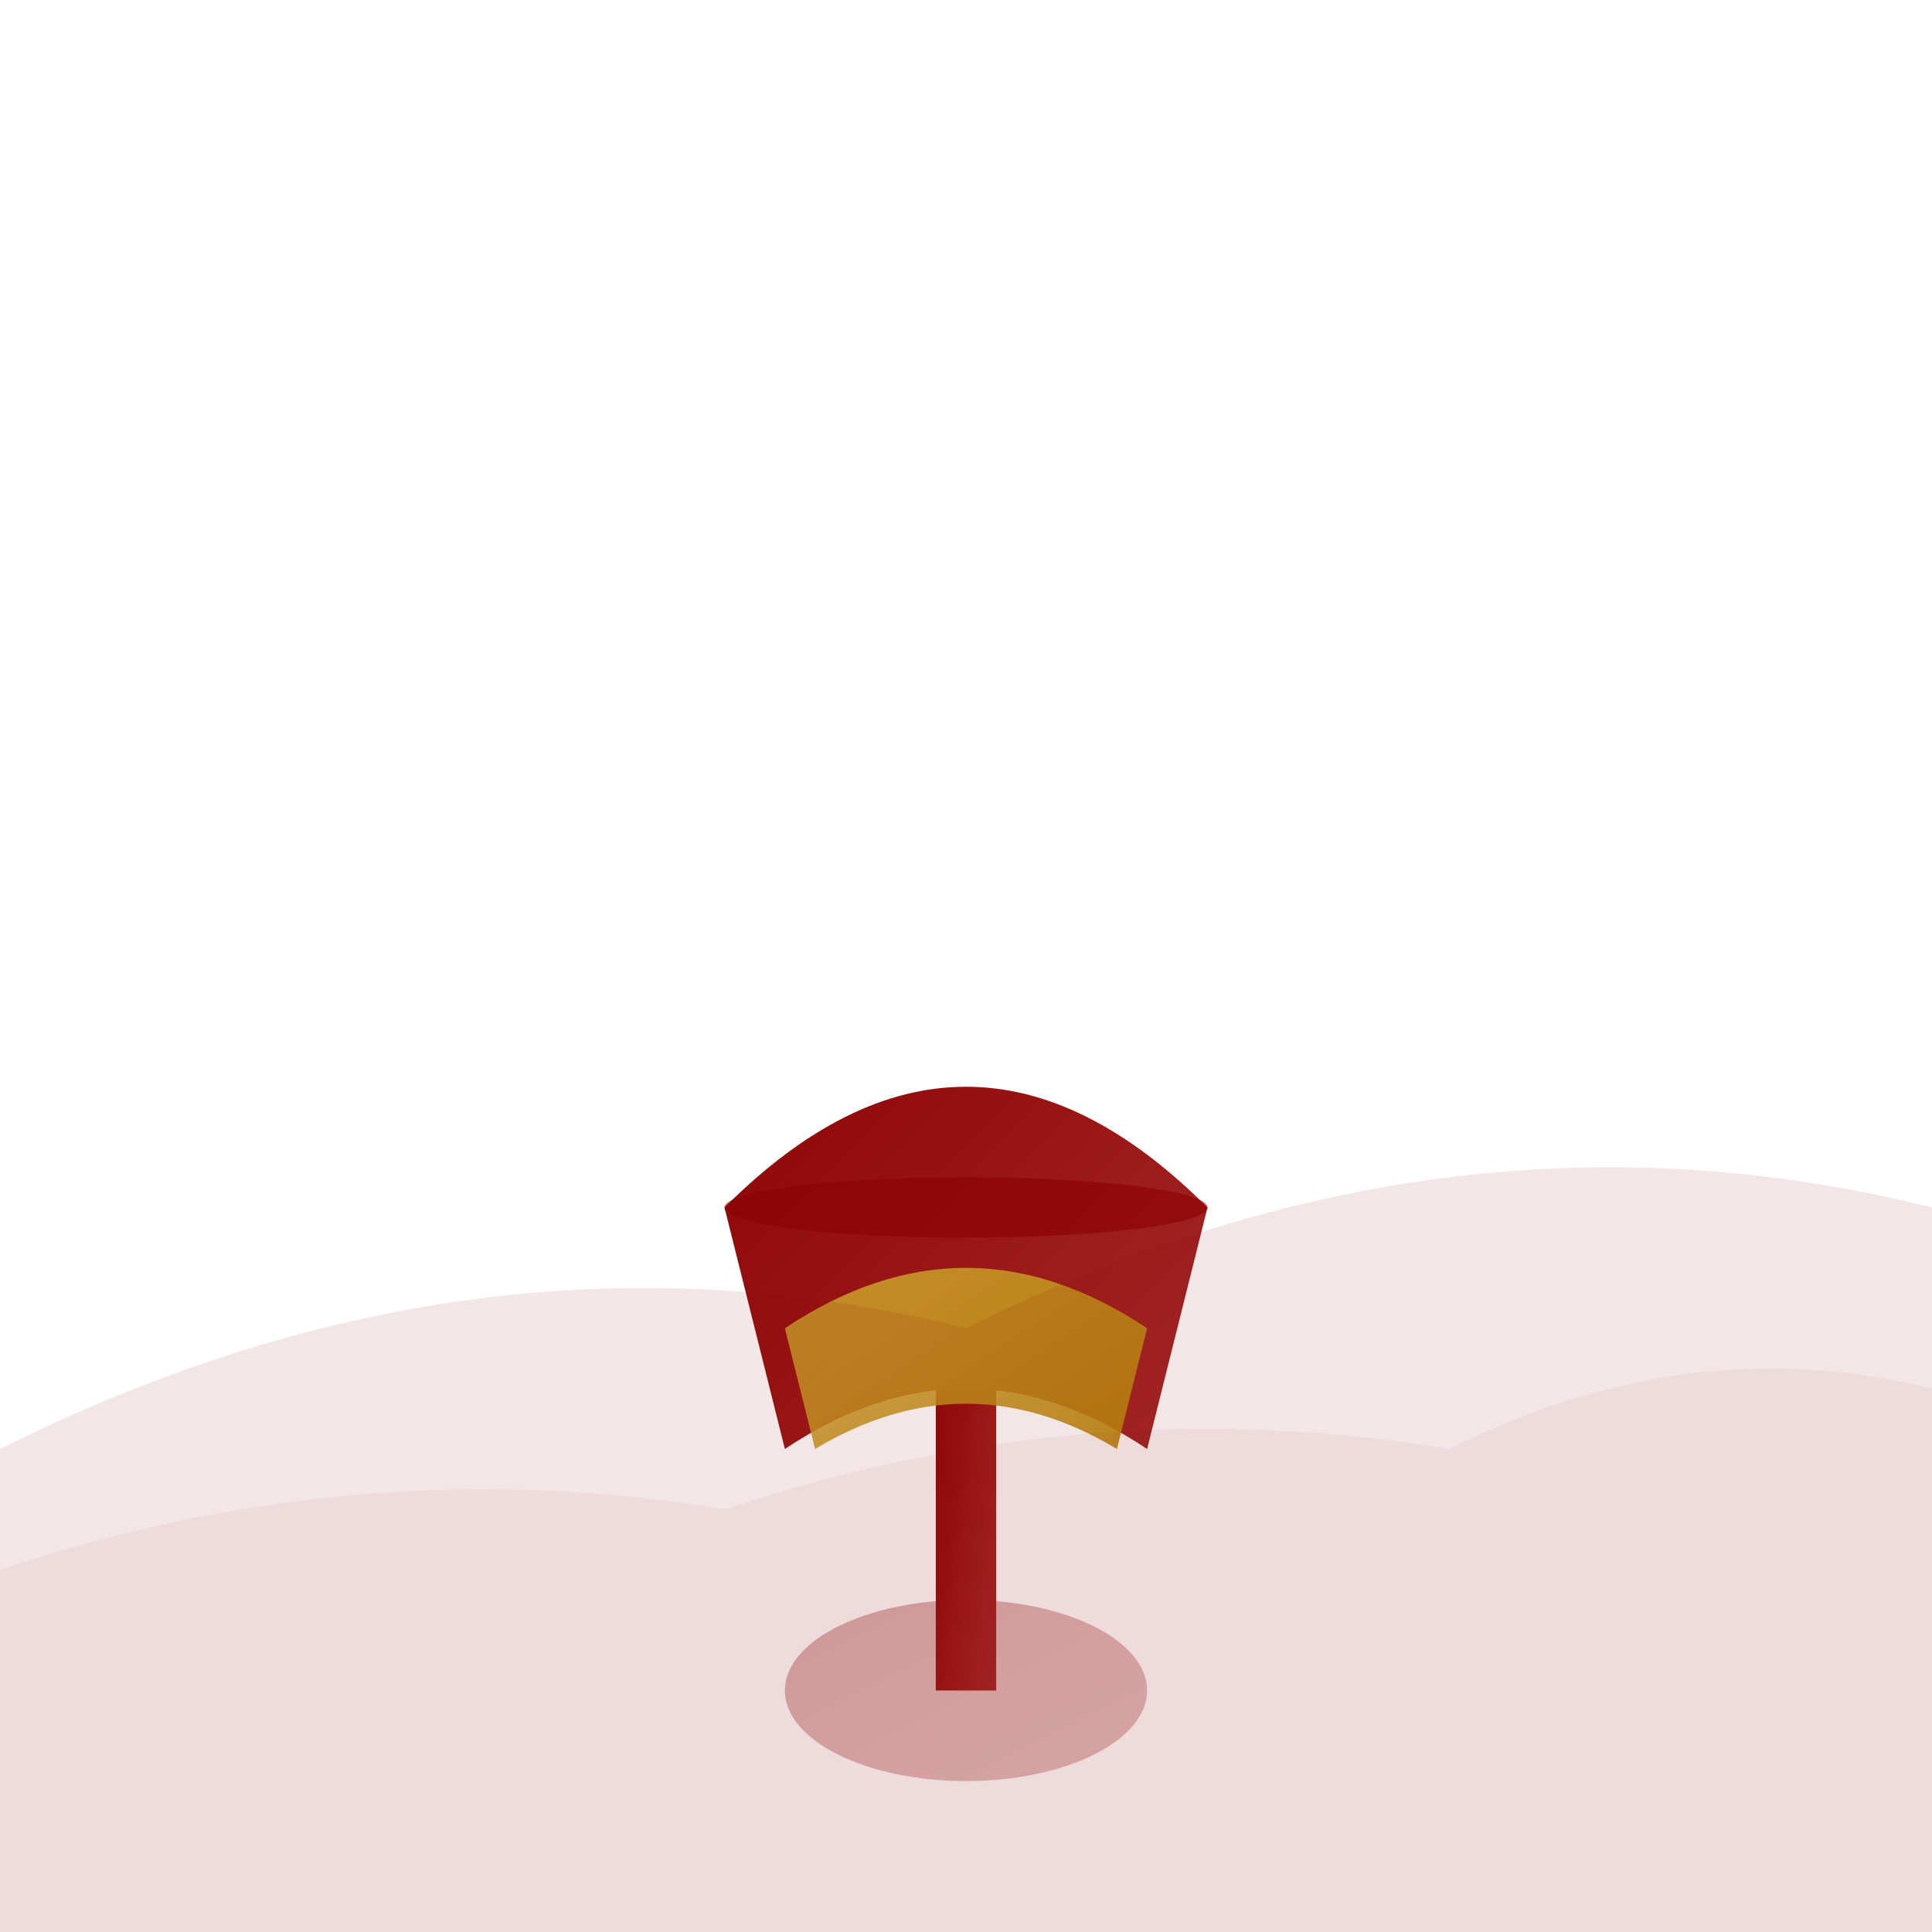
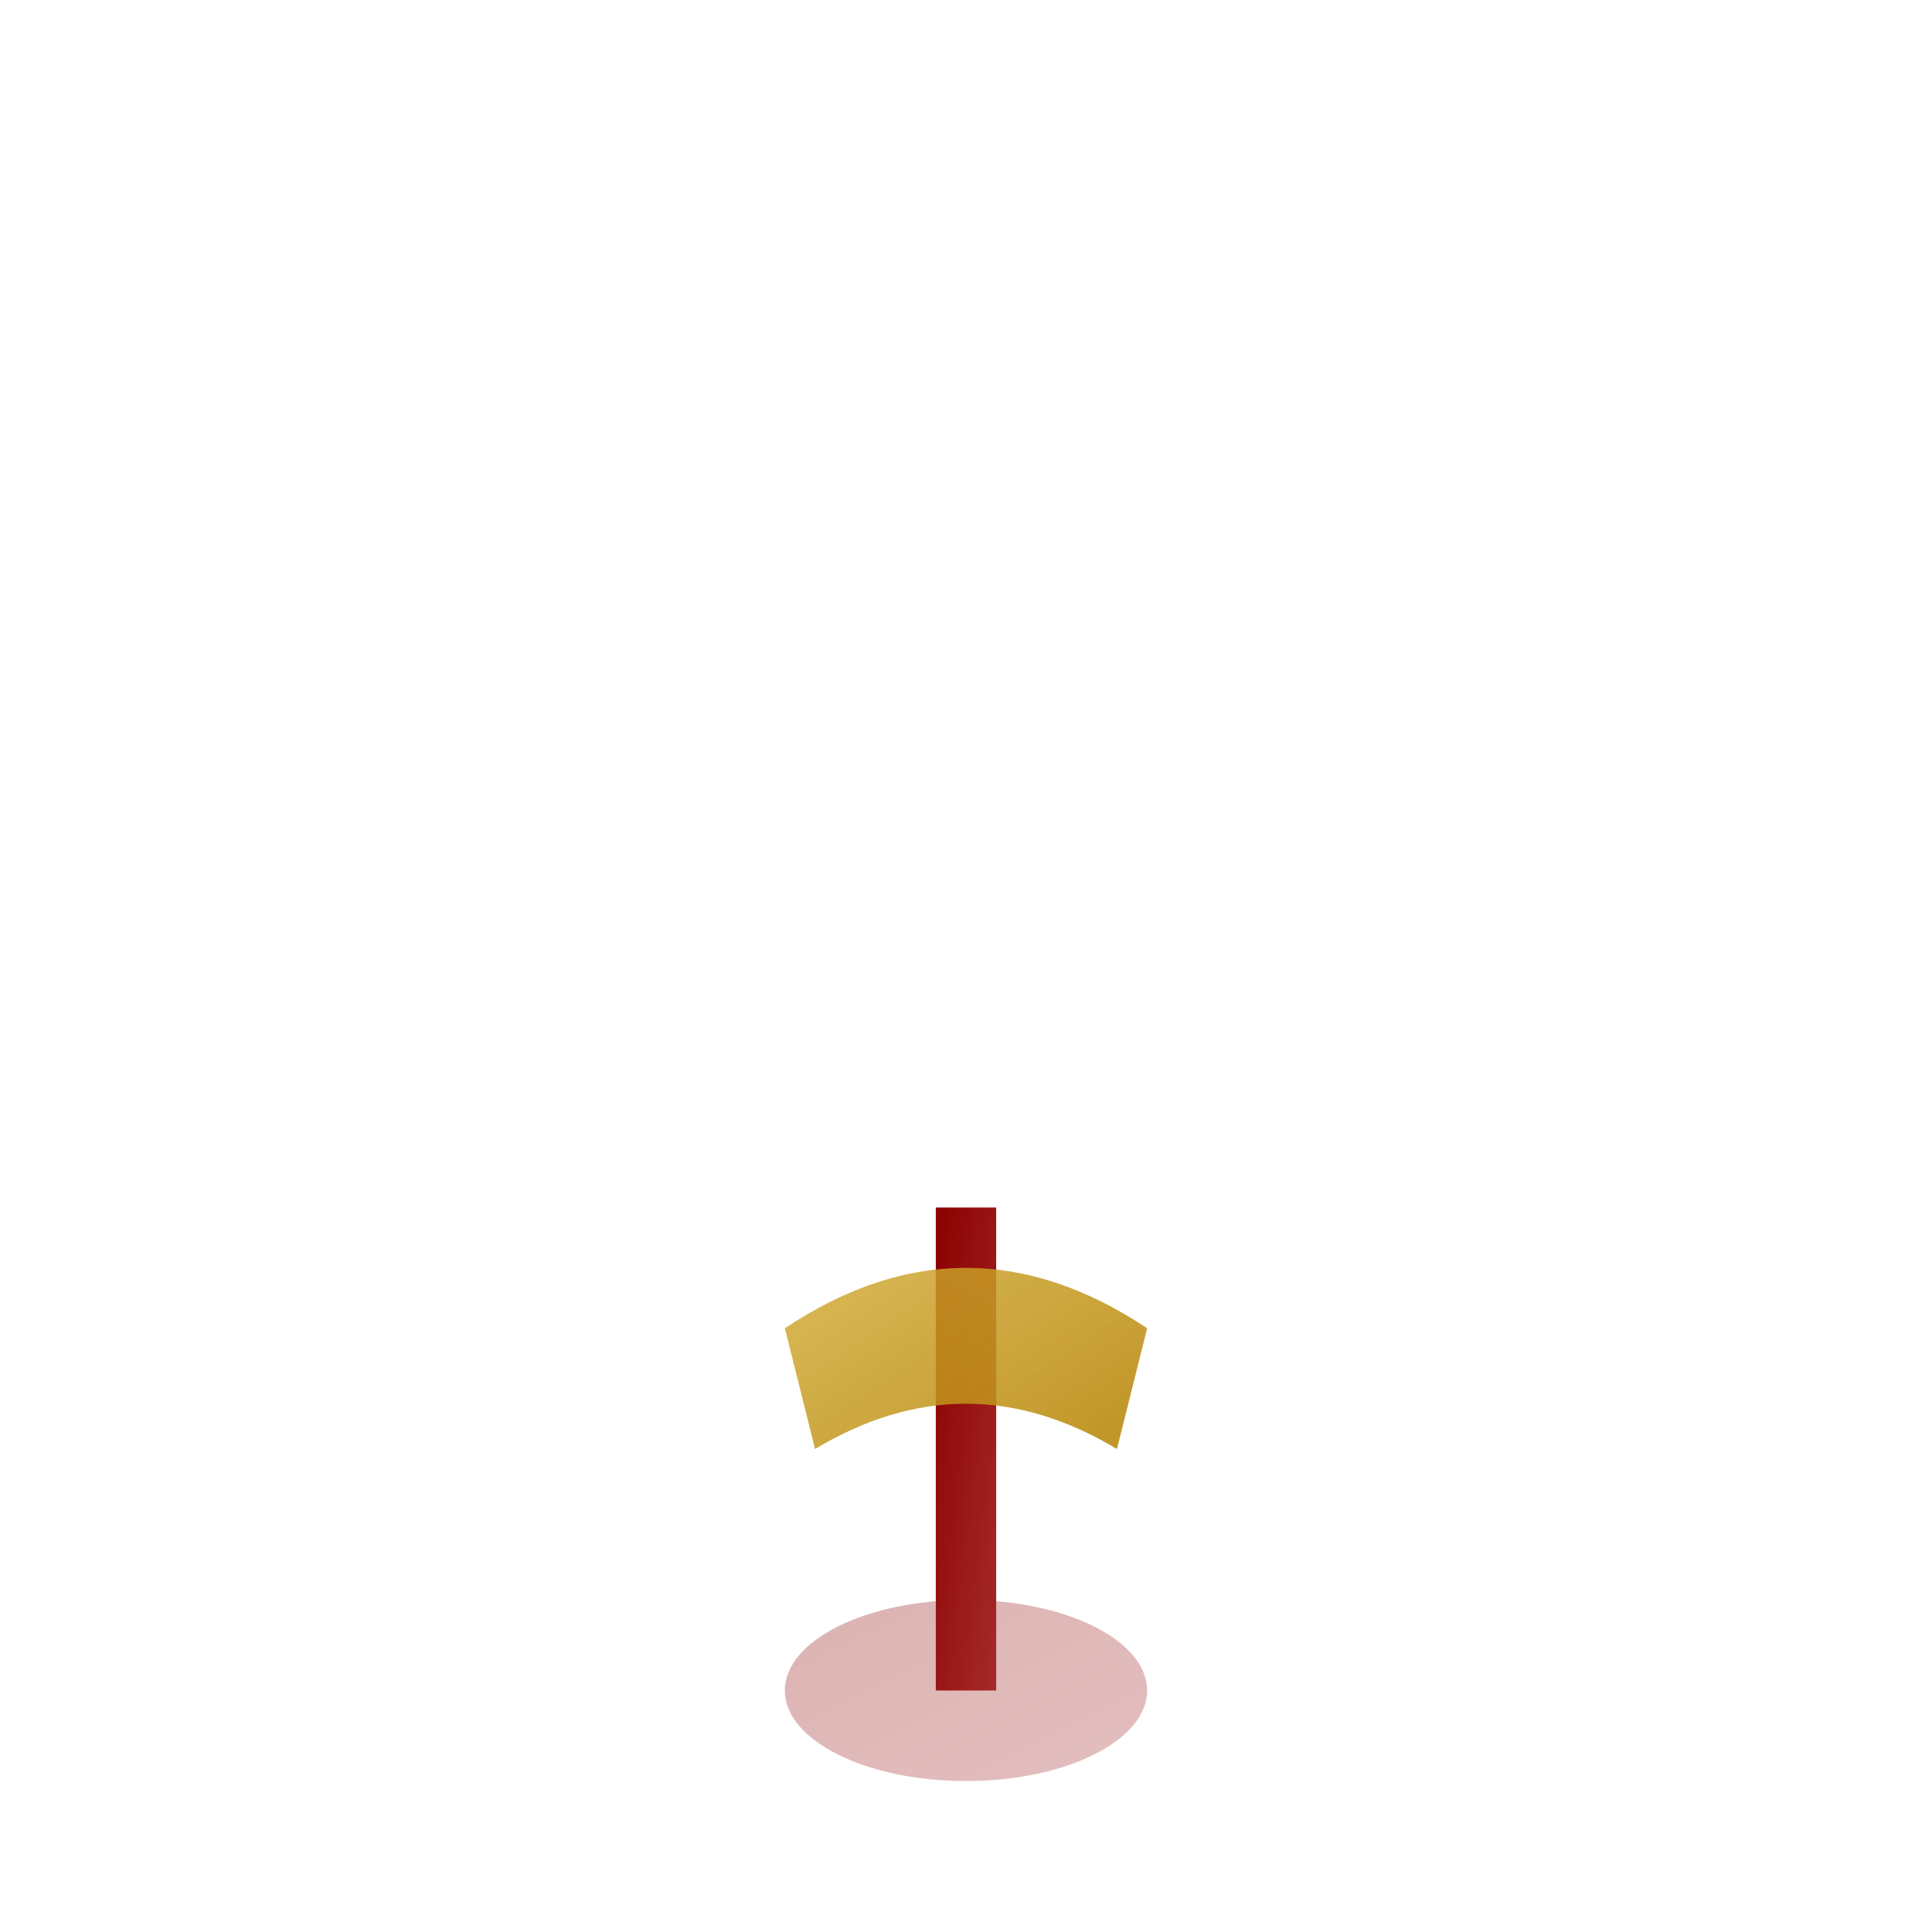
<svg xmlns="http://www.w3.org/2000/svg" viewBox="0 0 32 32" width="32" height="32">
  <defs>
    <linearGradient id="wineGradient" x1="0%" y1="0%" x2="100%" y2="100%">
      <stop offset="0%" style="stop-color:#8B0000;stop-opacity:1" />
      <stop offset="100%" style="stop-color:#A52A2A;stop-opacity:1" />
    </linearGradient>
    <linearGradient id="glassGradient" x1="0%" y1="0%" x2="100%" y2="100%">
      <stop offset="0%" style="stop-color:#D4AF37;stop-opacity:0.8" />
      <stop offset="100%" style="stop-color:#B8860B;stop-opacity:0.9" />
    </linearGradient>
  </defs>
  <ellipse cx="16" cy="28" rx="3" ry="1.5" fill="url(#wineGradient)" opacity="0.3" />
  <rect x="15.5" y="20" width="1" height="8" fill="url(#wineGradient)" />
-   <path d="M12 20 Q16 16 20 20 L19 24 Q16 22 13 24 Z" fill="url(#wineGradient)" />
-   <path d="M13 22 Q16 20 19 22 L18.5 24 Q16 22.5 13.5 24 Z" fill="url(#glassGradient)" />
-   <ellipse cx="16" cy="20" rx="4" ry="0.5" fill="#8B0000" opacity="0.6" />
-   <path d="M0 24 Q8 20 16 22 Q24 18 32 20 L32 32 L0 32 Z" fill="#8B0000" opacity="0.1" />
-   <path d="M0 26 Q6 24 12 25 Q18 23 24 24 Q28 22 32 23 L32 32 L0 32 Z" fill="#8B0000" opacity="0.05" />
+   <path d="M13 22 Q16 20 19 22 L18.5 24 Q16 22.5 13.5 24 " fill="url(#glassGradient)" />
</svg>